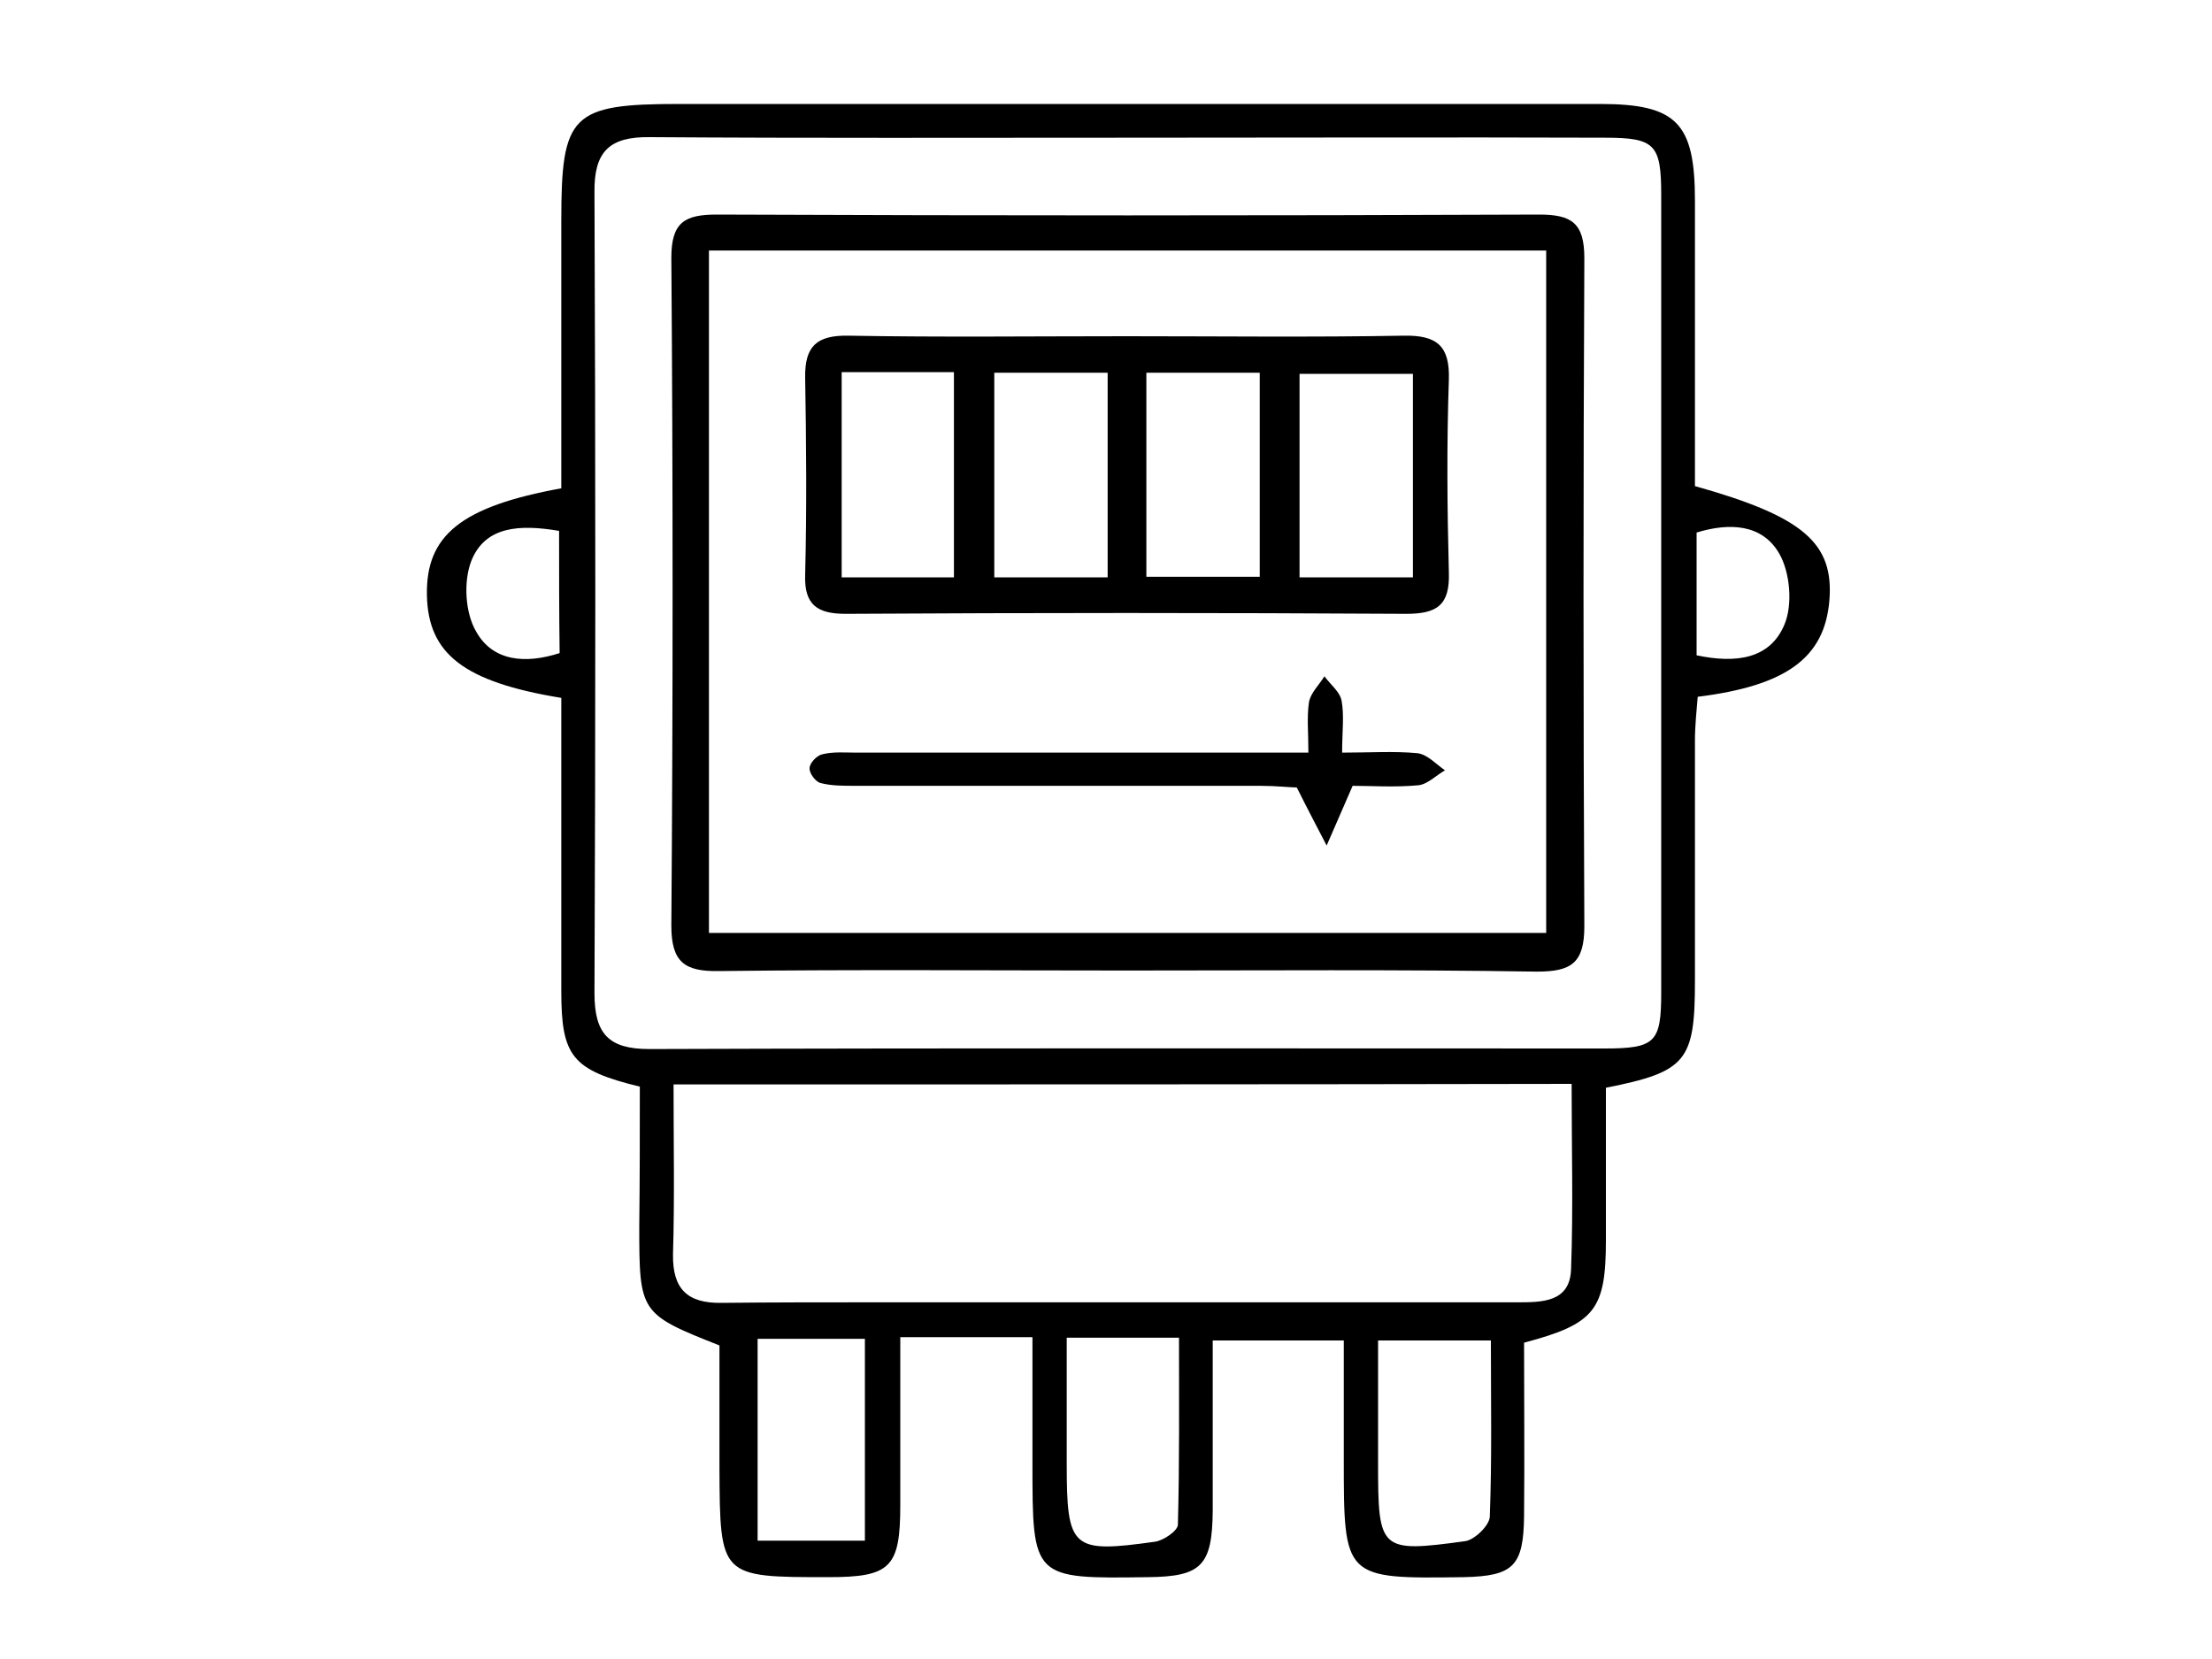
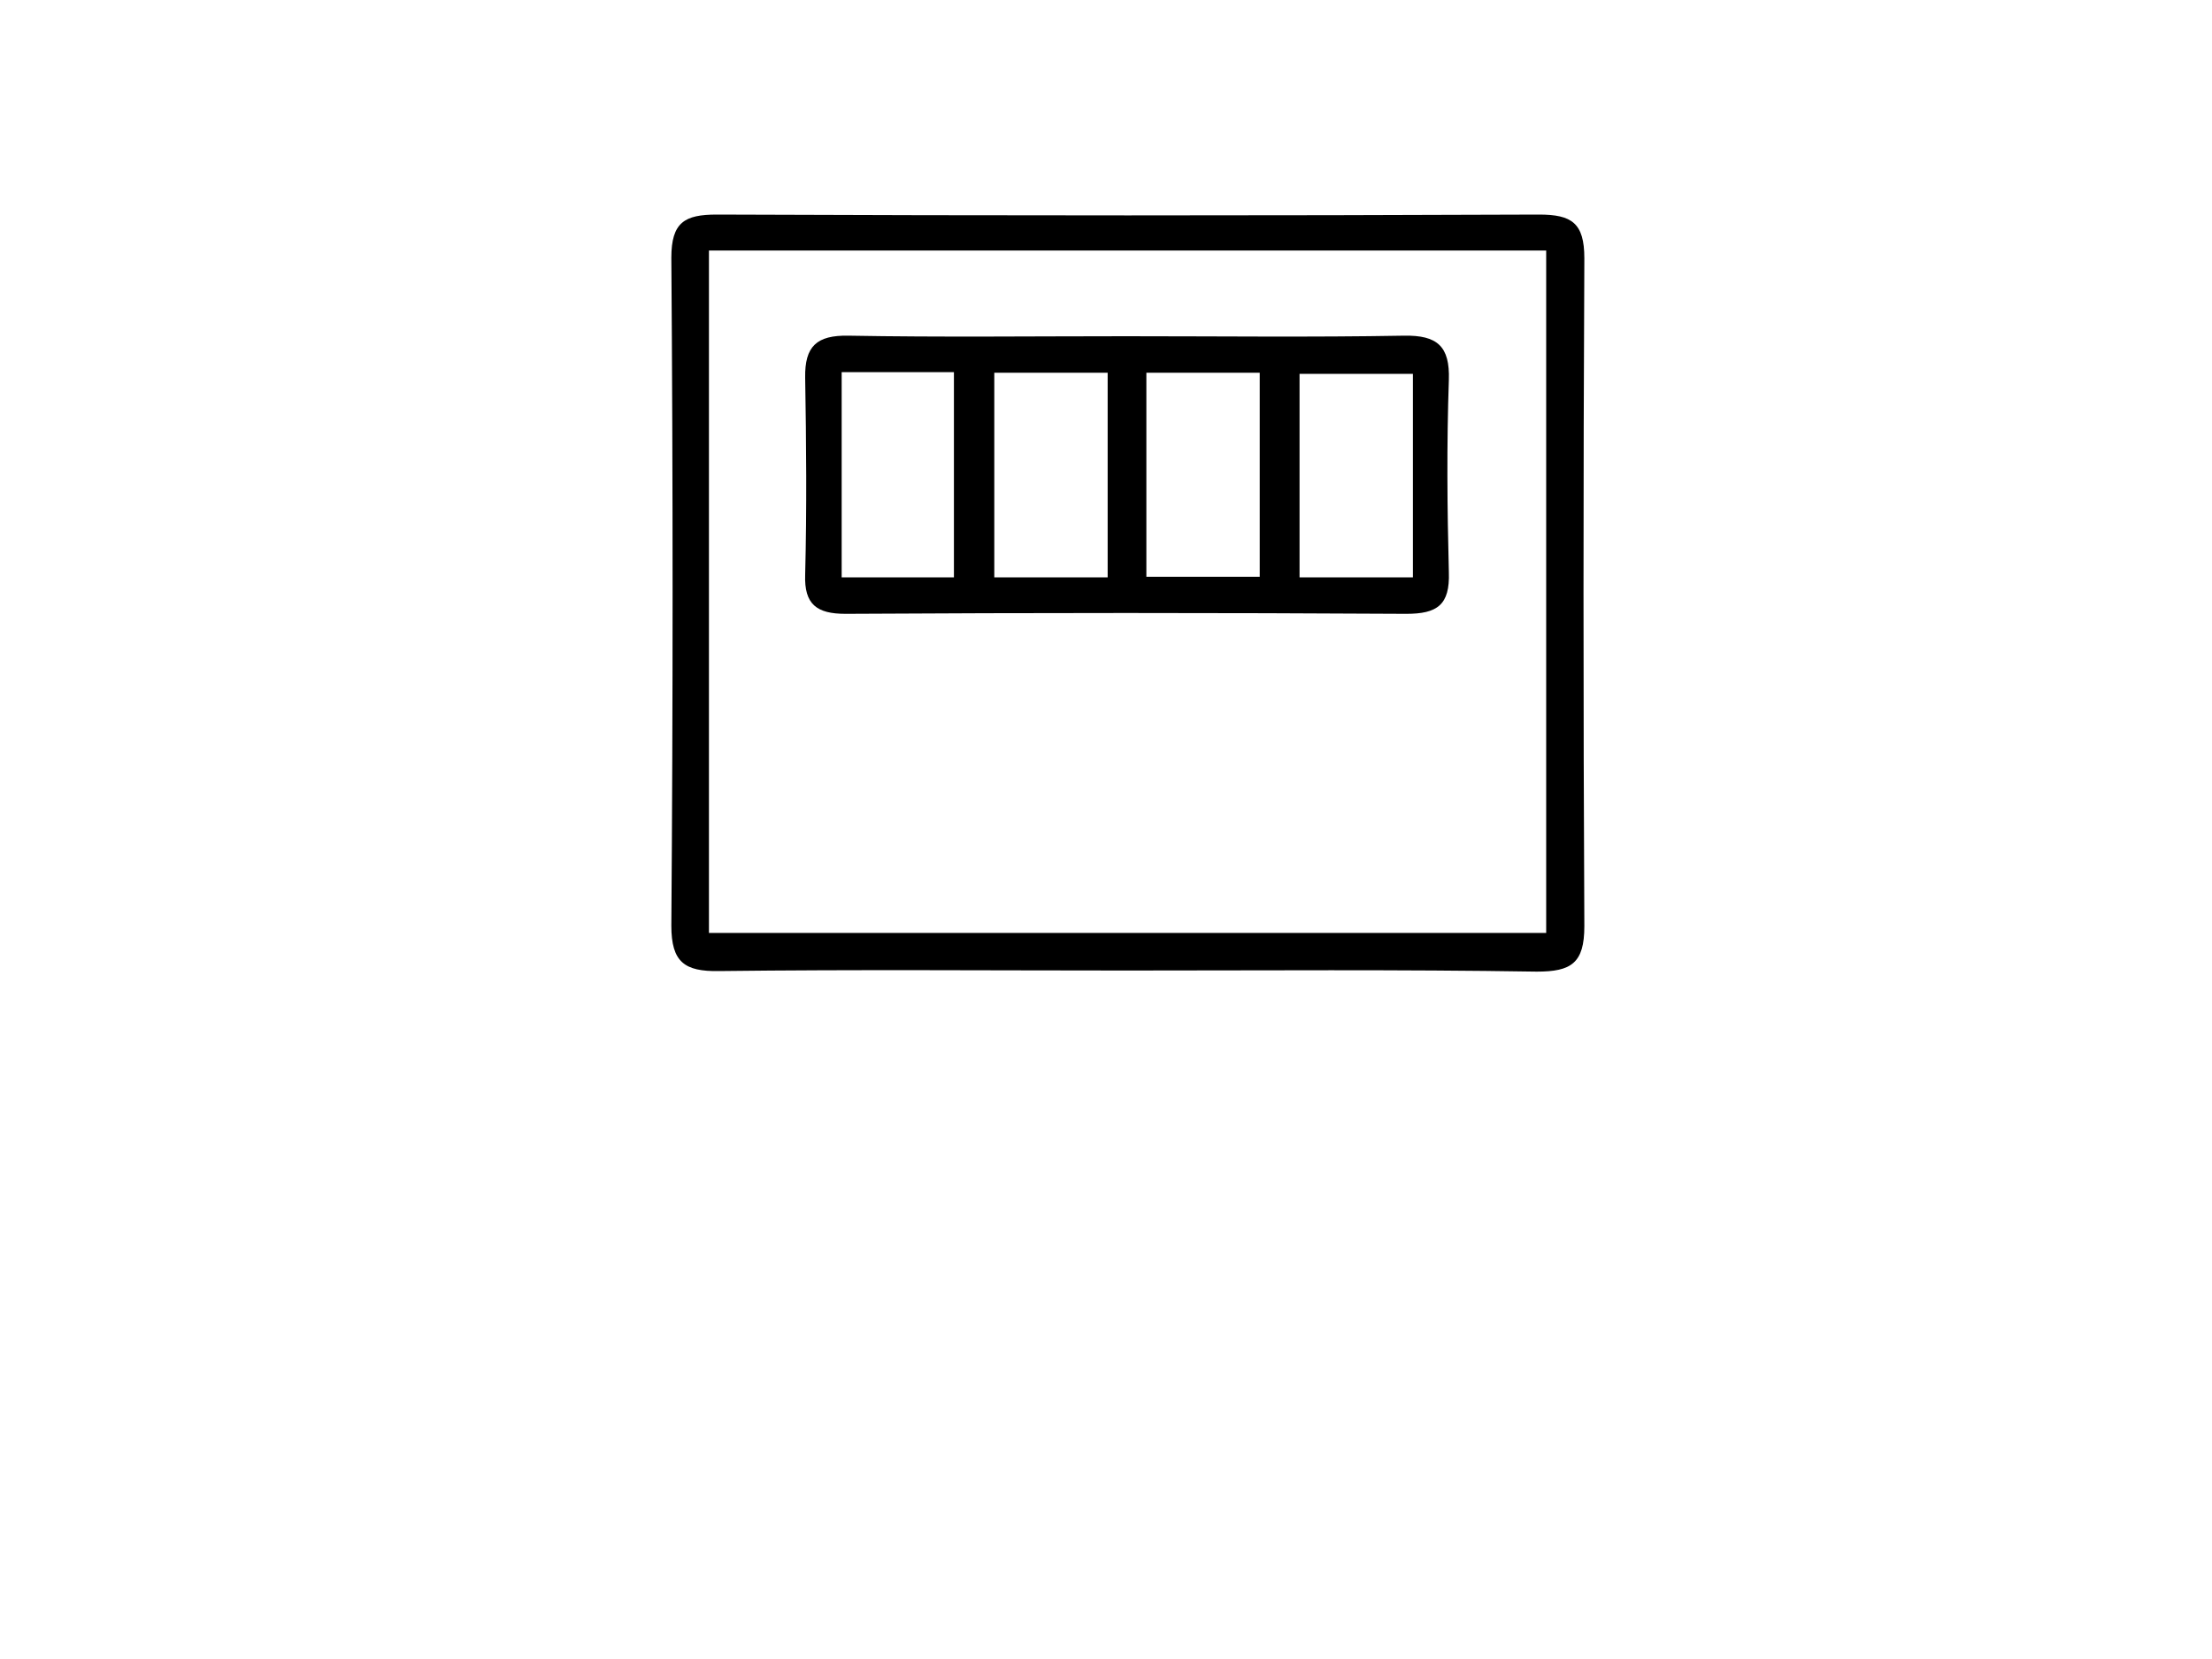
<svg xmlns="http://www.w3.org/2000/svg" version="1.1" x="0px" y="0px" viewBox="0 0 400 300" style="enable-background:new 0 0 400 300;" xml:space="preserve">
  <g id="Layer_1">
</g>
  <g id="Layer_2">
    <g>
-       <path d="M115.7,196.5c-12.3-3-14.2-5.5-14.2-17.3c0-15,0-30,0-44.9c0-2.8,0-5.5,0-8.1c-17.7-2.9-24.1-8-24.3-18.6    c-0.2-10.8,6.2-16,24.3-19.3c0-16,0-32.2,0-48.4c0-19.2,1.8-21.1,21.3-21.1c55.5,0,111,0,166.5,0c13.9,0,17.2,3.4,17.2,17.5    c0,17.3,0,34.5,0,51.6c19.6,5.5,25.2,10.3,24.3,20.8c-0.9,10.2-7.7,15.3-23.8,17.3c-0.2,2.5-0.5,5.2-0.5,7.9c0,14.5,0,28.9,0,43.4    c0,14.6-1.5,16.5-16.1,19.4c0,9,0,18.3,0,27.5c0,12.7-2,15.2-14.8,18.6c0,10.3,0.1,20.8,0,31.3c-0.1,9.1-1.9,10.9-10.9,11.1    c-21.7,0.3-21.7,0.3-21.7-21.4c0-6.9,0-13.9,0-21.4c-7.9,0-15.2,0-23.7,0c0,10.4,0,20.6,0,30.8c-0.1,9.9-2,11.9-11.7,12    c-20.9,0.3-20.9,0.3-20.9-20.6c0-7.2,0-14.4,0-22.8c-4.4,0-8.1,0-11.9,0c-3.6,0-7.2,0-12,0c0,10.5,0,20.4,0,30.4    c0,11.3-1.8,13-13,13c-19.6,0-19.6,0-19.7-19.7c0-7.5,0-14.9,0-22.2c-14.4-5.7-14.5-5.9-14.5-21.6    C115.7,213.4,115.7,205.1,115.7,196.5z M204.2,24.9c-28.9,0-57.8,0.1-86.7-0.1c-7.3-0.1-10.1,2.6-10,10c0.2,48.3,0.2,96.6,0,144.8    c0,7.3,2.5,10.1,9.9,10.1c57.6-0.2,115.1-0.1,172.7-0.1c9.3,0,10.3-1.1,10.3-10.2c0-48,0-96,0-144.1c0-9.2-1.1-10.4-10.2-10.4    C261.5,24.8,232.9,24.9,204.2,24.9z M121.8,196.1c0,10.7,0.2,20.7-0.1,30.7c-0.1,6.3,2.6,8.9,8.8,8.8c9-0.1,18-0.1,27.1-0.1    c38.9,0,77.8,0,116.7,0c4.6,0,9.6,0,9.8-6c0.4-11,0.1-22,0.1-33.5C230,196.1,176.5,196.1,121.8,196.1z M156.4,242.1    c-6.9,0-12.9,0-19.4,0c0,12.4,0,24.3,0,36.5c6.7,0,12.8,0,19.4,0C156.4,266.4,156.4,254.6,156.4,242.1z M192.9,241.9    c0,8.1,0,15.4,0,22.8c0,15.4,0.9,16.2,15.9,14.1c1.6-0.2,4.2-2,4.2-3.1c0.3-11.2,0.2-22.4,0.2-33.8    C206.1,241.9,200.2,241.9,192.9,241.9z M269.6,242.4c-7.4,0-13.7,0-20.4,0c0,7.9,0,15.1,0,22.2c0,15.8,0.3,16.2,15.7,14.1    c1.7-0.2,4.4-2.8,4.5-4.4C269.8,263.9,269.6,253.4,269.6,242.4z M306.8,118.5c7.1,1.5,13.3,0.7,15.9-5.6c1.5-3.6,1-9.3-0.9-12.7    c-3.1-5.5-9.1-5.7-15-3.9C306.8,103.6,306.8,110.8,306.8,118.5z M101.1,96c-7.1-1.2-13.4-0.9-15.9,5.5c-1.4,3.7-1.1,9.3,0.9,12.7    c3,5.4,8.9,5.9,15.1,3.9C101.1,110.7,101.1,103.6,101.1,96z" />
      <path d="M203.6,175.5c-24.5,0-49-0.2-73.6,0.1c-6.2,0.1-8.6-1.6-8.6-8.2c0.3-40.3,0.3-80.5,0-120.8c0-6.4,2.4-7.8,8.2-7.8    c49.6,0.2,99.1,0.2,148.7,0c5.9,0,8.2,1.5,8.2,7.9c-0.2,40.3-0.2,80.5,0,120.8c0,6.7-2.4,8.2-8.6,8.2    C253.1,175.3,228.3,175.5,203.6,175.5z M128.2,45.3c0,41.6,0,82.5,0,123.4c50.9,0,101.3,0,151.4,0c0-41.5,0-82.4,0-123.4    C228.9,45.3,179,45.3,128.2,45.3z" />
      <path d="M203.6,60.8c16.8,0,33.6,0.2,50.3-0.1c6-0.1,8.3,1.9,8.1,8c-0.4,11.6-0.3,23.2,0,34.8c0.2,5.9-2.1,7.5-7.7,7.5    c-33.8-0.2-67.6-0.2-101.4,0c-5.2,0-7.5-1.7-7.3-7.1c0.3-11.9,0.2-23.8,0-35.6c-0.1-5.7,2.1-7.7,7.8-7.6    C170,61,186.8,60.8,203.6,60.8z M152.2,67.3c0,12.9,0,24.9,0,37.1c7.1,0,13.7,0,20.3,0c0-12.7,0-24.9,0-37.1    C165.4,67.3,159.1,67.3,152.2,67.3z M200.3,104.4c0-12.6,0-24.6,0-37c-7,0-13.5,0-20.5,0c0,12.4,0,24.4,0,37    C186.5,104.4,193,104.4,200.3,104.4z M207.3,104.3c7.4,0,13.9,0,20.5,0c0-12.6,0-24.6,0-36.9c-7,0-13.6,0-20.5,0    C207.3,79.9,207.3,91.9,207.3,104.3z M255.5,67.6c-7.5,0-14,0-20.5,0c0,12.6,0,24.6,0,36.8c7.1,0,13.6,0,20.5,0    C255.5,91.9,255.5,80,255.5,67.6z" />
-       <path d="M236.6,136.1c0-3.6-0.3-6.4,0.1-9.1c0.3-1.7,1.8-3.1,2.8-4.7c1.1,1.5,2.8,2.8,3.1,4.4c0.5,2.7,0.1,5.5,0.1,9.4    c5,0,9.3-0.3,13.6,0.1c1.8,0.2,3.4,2,5,3.1c-1.6,0.9-3.1,2.5-4.8,2.7c-4.3,0.4-8.6,0.1-11.9,0.1c-1.9,4.4-3.3,7.6-4.7,10.8    c-1.6-3.1-3.2-6.1-5.4-10.5c-1.1,0-3.8-0.3-6.6-0.3c-24.5,0-48.9,0-73.4,0c-2,0-4.2,0-6.1-0.5c-0.9-0.2-2.1-1.8-2-2.7    c0-0.9,1.3-2.3,2.3-2.5c2-0.5,4.1-0.3,6.1-0.3c24.2,0,48.4,0,72.6,0C230.2,136.1,233,136.1,236.6,136.1z" />
    </g>
  </g>
</svg>